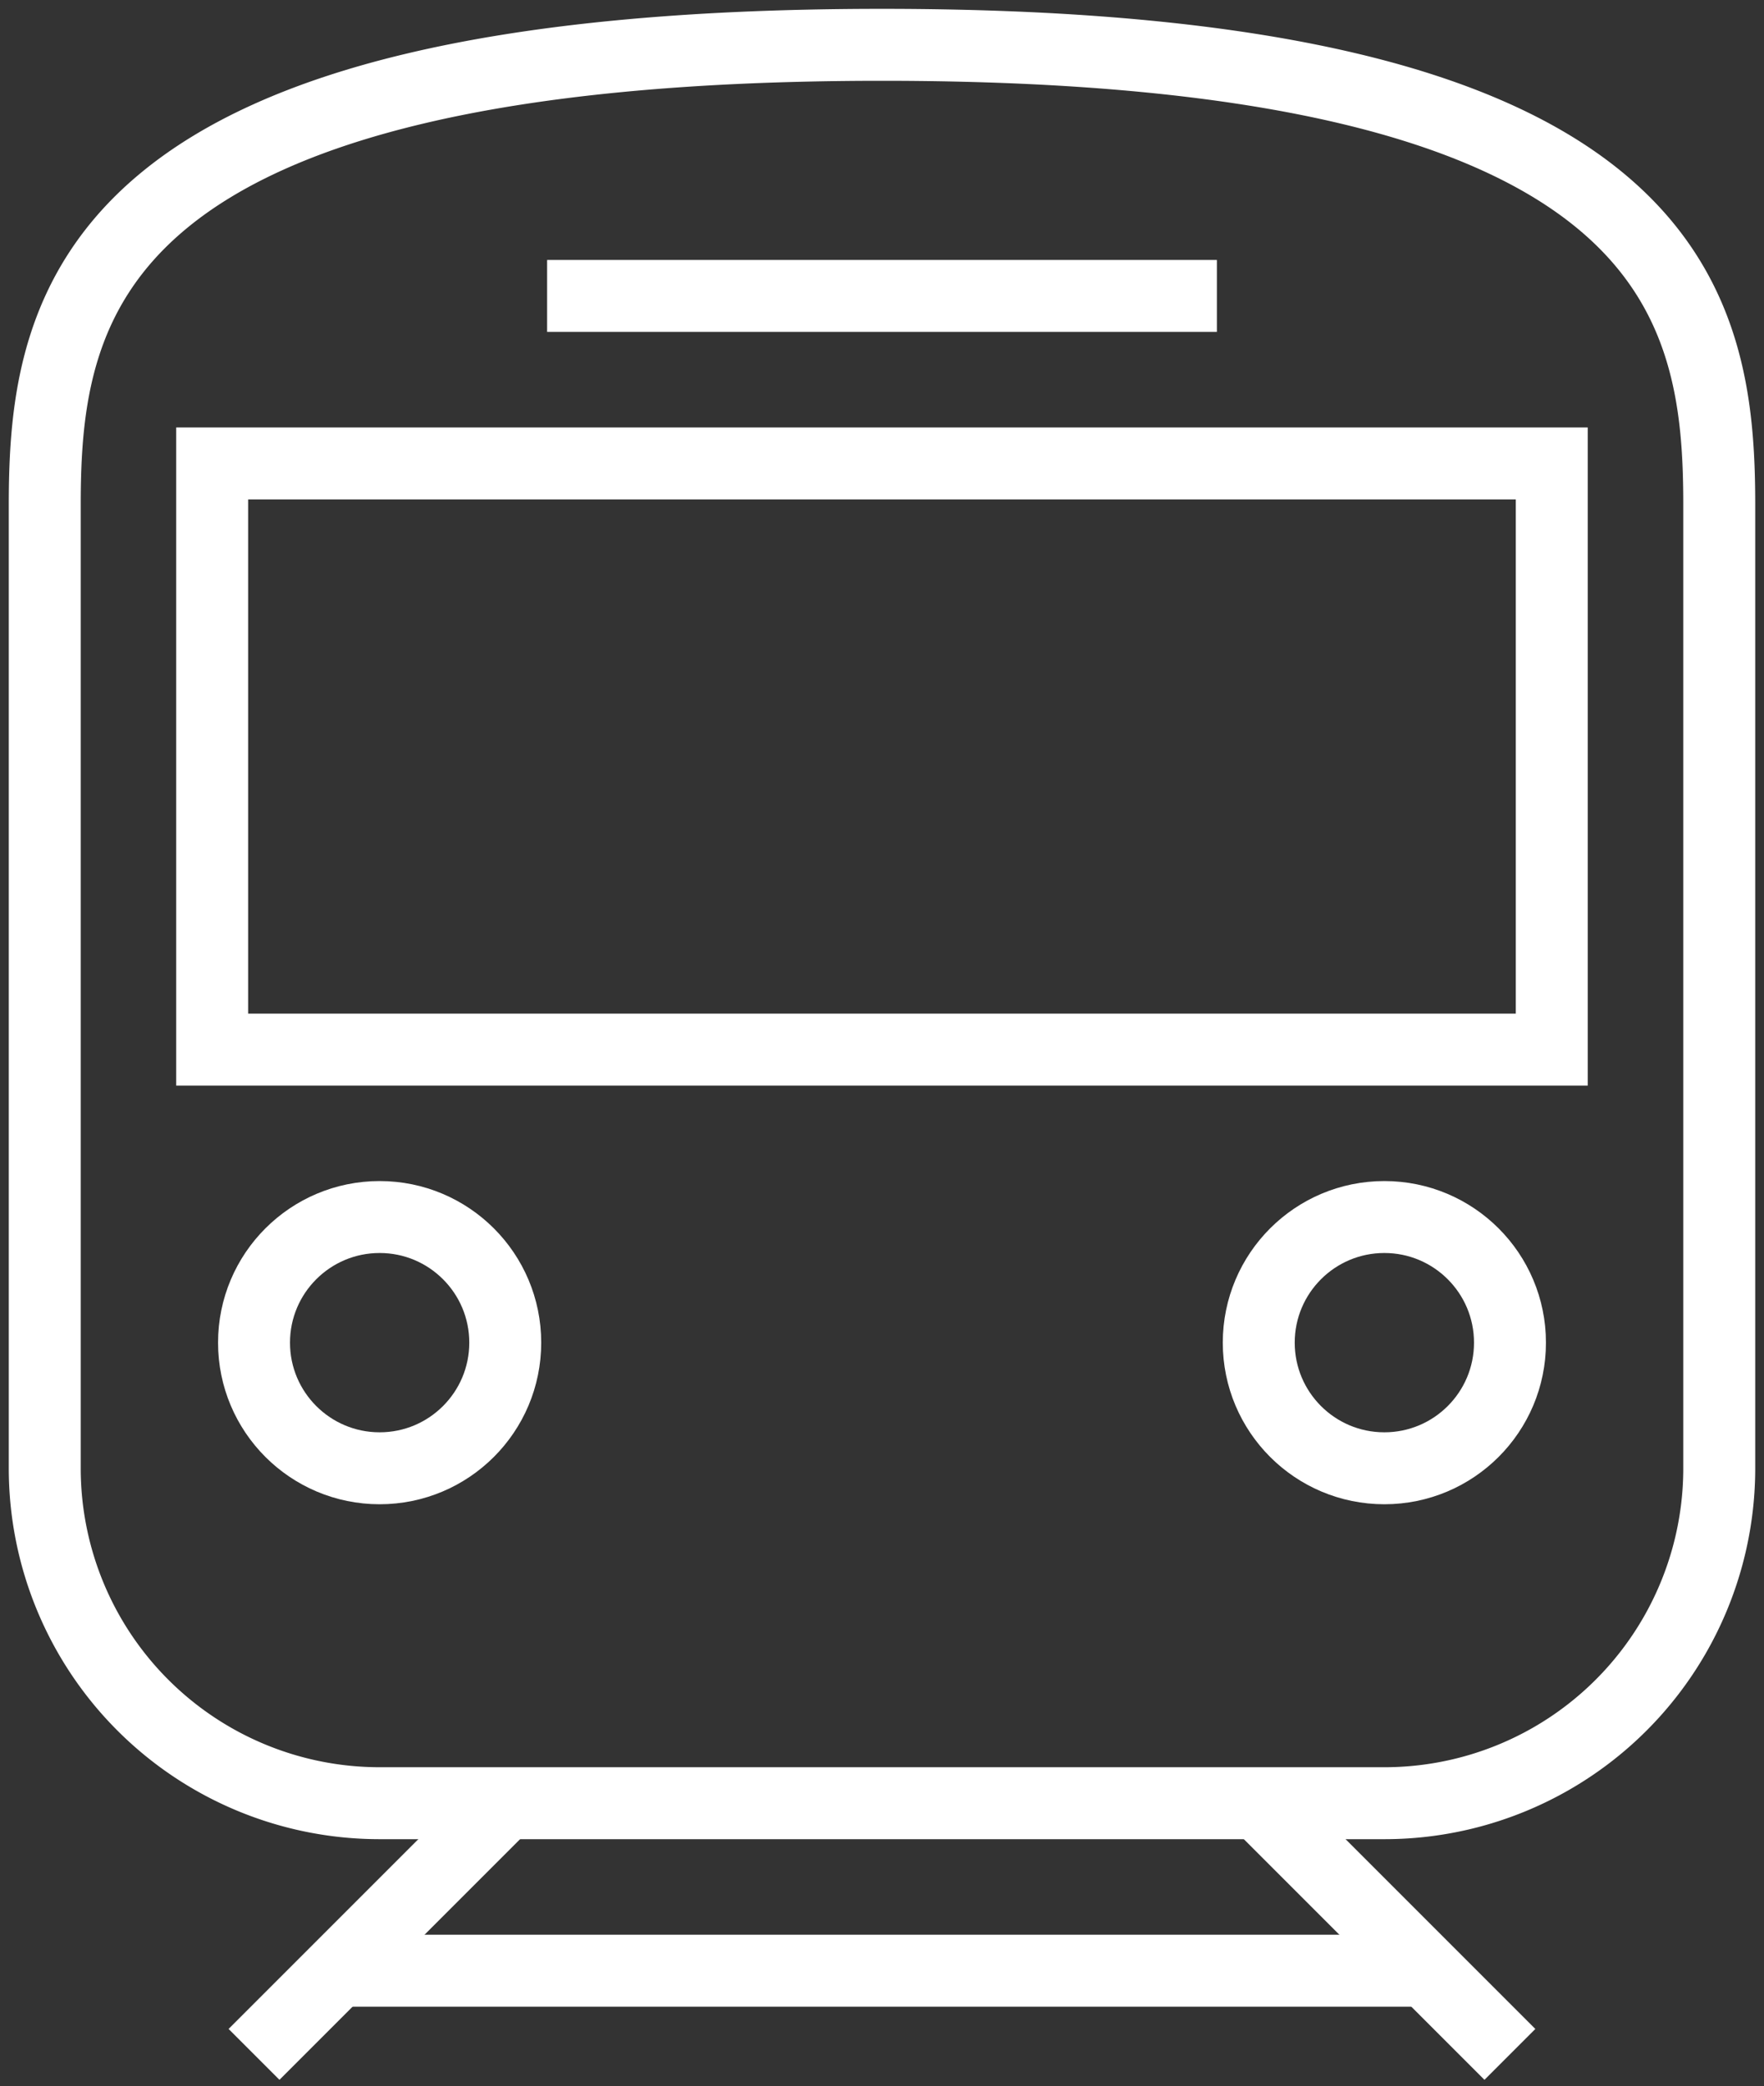
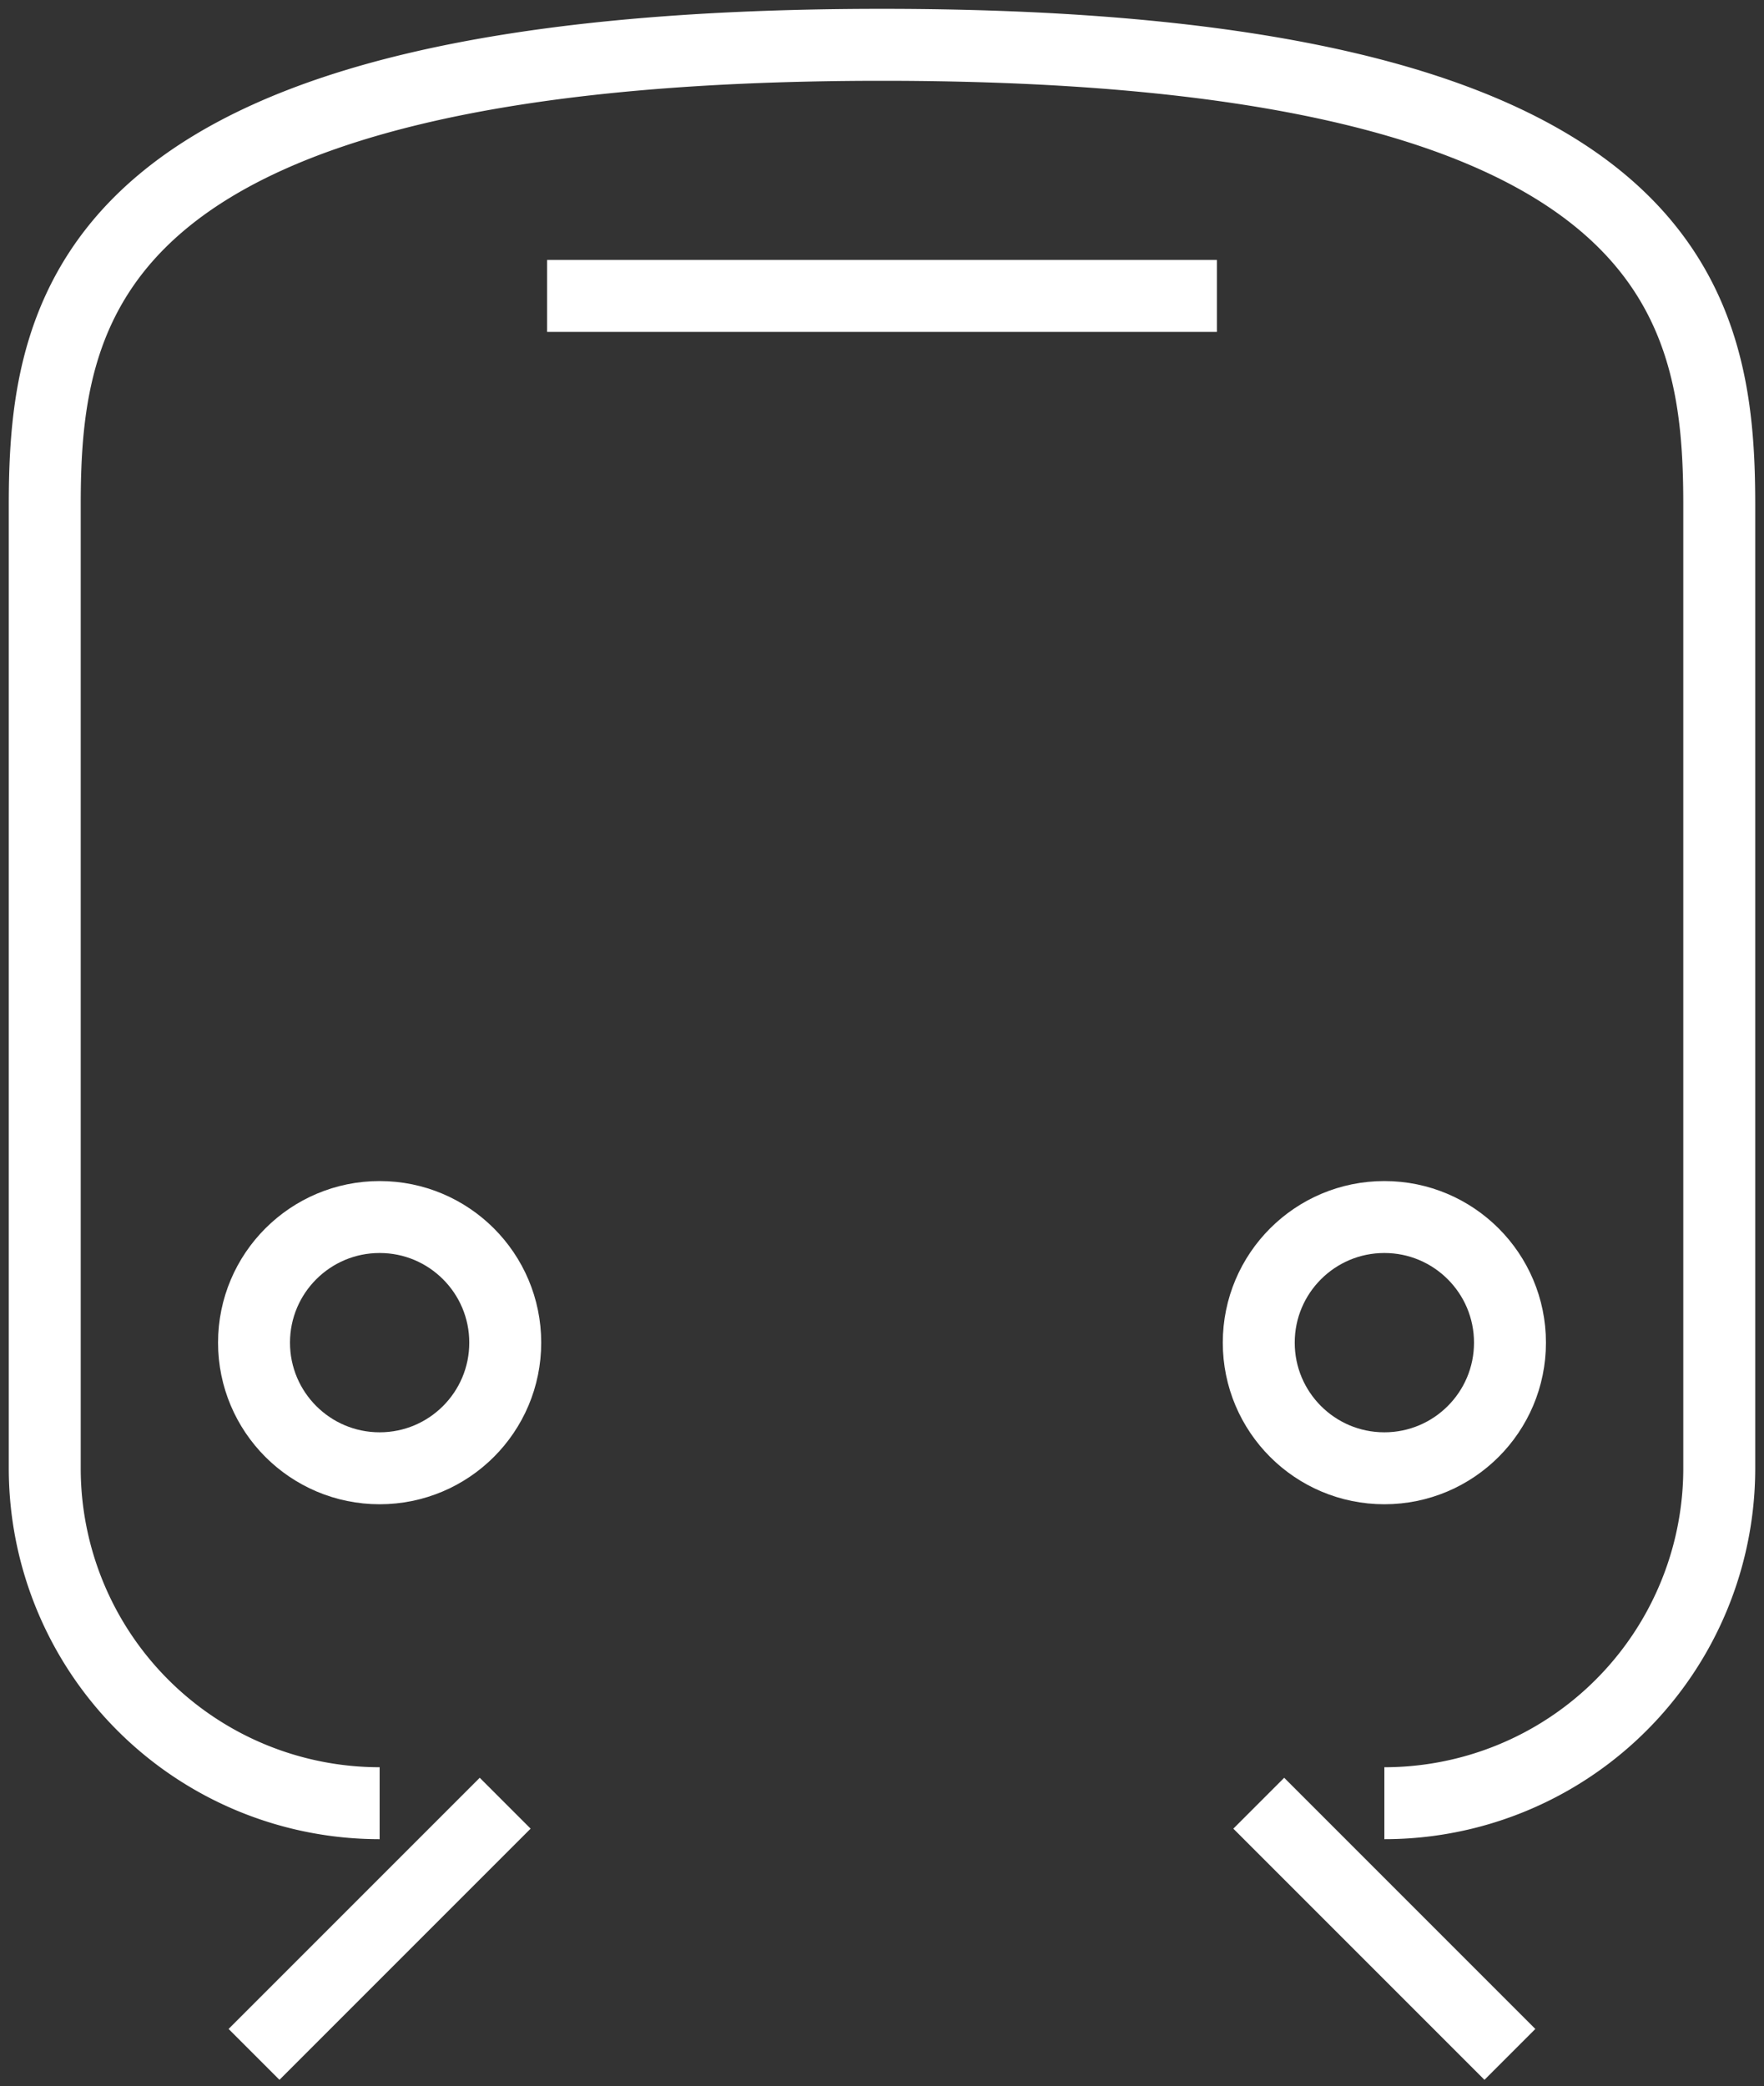
<svg xmlns="http://www.w3.org/2000/svg" width="24.52" height="28.993" viewBox="0 0 24.52 28.993">
  <rect x="0" y="0" width="24.52" height="28.993" fill="#333333" stroke="none" />
  <defs>
    <clipPath id="clip-path">
      <rect id="Rechteck_13" data-name="Rechteck 13" width="24.52" height="28.993" fill="none" stroke="#fff" stroke-width="1" />
    </clipPath>
  </defs>
  <g id="Gruppe_35" data-name="Gruppe 35" transform="translate(0 0)">
    <g id="Gruppe_34" data-name="Gruppe 34" transform="translate(0 0)" clip-path="url(#clip-path)">
-       <path id="Pfad_27" data-name="Pfad 27" d="M18.871,24.69a4.655,4.655,0,0,0,4.655-4.655V6.651c0-2.8-.582-6.4-11.638-6.4S.25,3.851.25,6.651V20.035A4.655,4.655,0,0,0,4.905,24.69Z" transform="translate(0.372 0.372)" fill="none" stroke="#fff" stroke-miterlimit="10" stroke-width="1" />
+       <path id="Pfad_27" data-name="Pfad 27" d="M18.871,24.69a4.655,4.655,0,0,0,4.655-4.655V6.651c0-2.8-.582-6.4-11.638-6.4S.25,3.851.25,6.651V20.035A4.655,4.655,0,0,0,4.905,24.69" transform="translate(0.372 0.372)" fill="none" stroke="#fff" stroke-miterlimit="10" stroke-width="1" />
      <ellipse id="Ellipse_7" data-name="Ellipse 7" cx="1.746" cy="1.746" rx="1.746" ry="1.746" transform="translate(3.531 16.915)" fill="none" stroke="#fff" stroke-miterlimit="10" stroke-width="1" />
      <ellipse id="Ellipse_8" data-name="Ellipse 8" cx="1.746" cy="1.746" rx="1.746" ry="1.746" transform="translate(17.497 16.915)" fill="none" stroke="#fff" stroke-miterlimit="10" stroke-width="1" />
      <line id="Linie_5" data-name="Linie 5" x1="3.491" y2="3.491" transform="translate(3.531 25.062)" fill="none" stroke="#fff" stroke-miterlimit="10" stroke-width="1" />
      <line id="Linie_6" data-name="Linie 6" x2="3.491" y2="3.491" transform="translate(17.497 25.062)" fill="none" stroke="#fff" stroke-miterlimit="10" stroke-width="1" />
-       <rect id="Rechteck_12" data-name="Rechteck 12" width="18.621" height="8.147" transform="translate(2.949 6.441)" fill="none" stroke="#fff" stroke-miterlimit="10" stroke-width="1" />
      <line id="Linie_7" data-name="Linie 7" x2="9.31" transform="translate(7.605 4.113)" fill="none" stroke="#fff" stroke-miterlimit="10" stroke-width="1" />
-       <line id="Linie_8" data-name="Linie 8" x2="15.13" transform="translate(4.695 27.39)" fill="none" stroke="#fff" stroke-miterlimit="10" stroke-width="1" />
    </g>
  </g>
</svg>